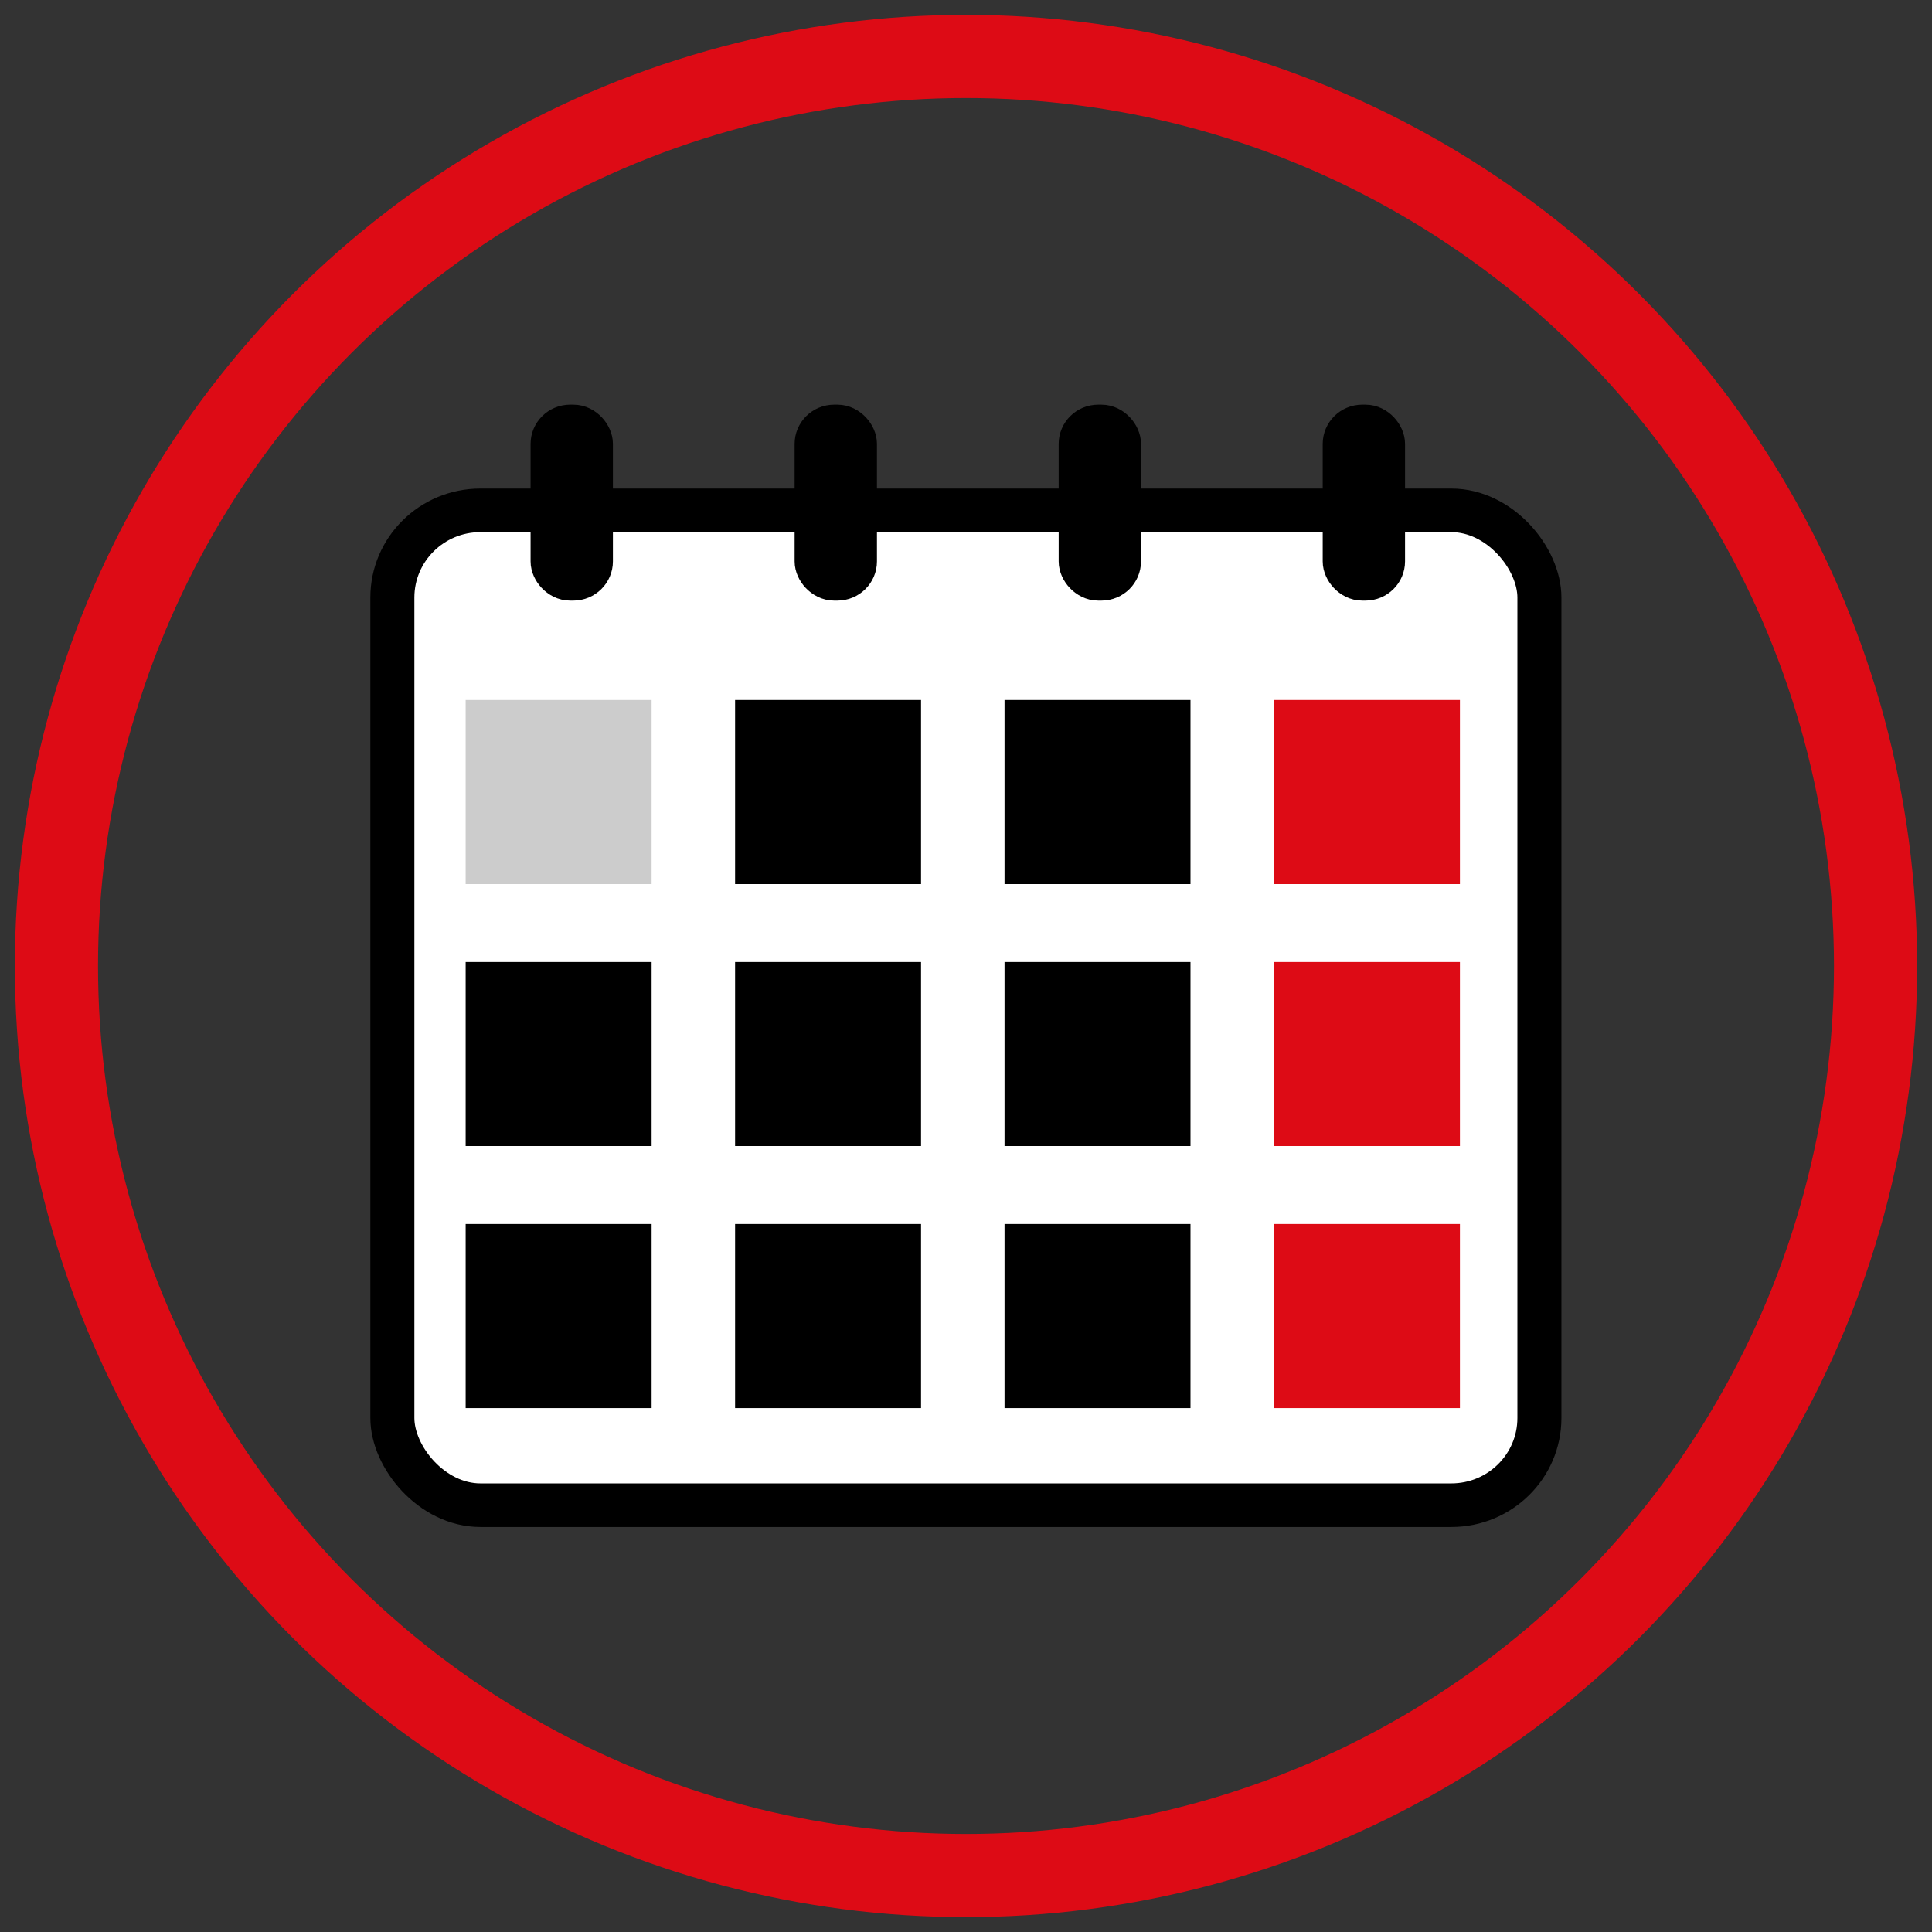
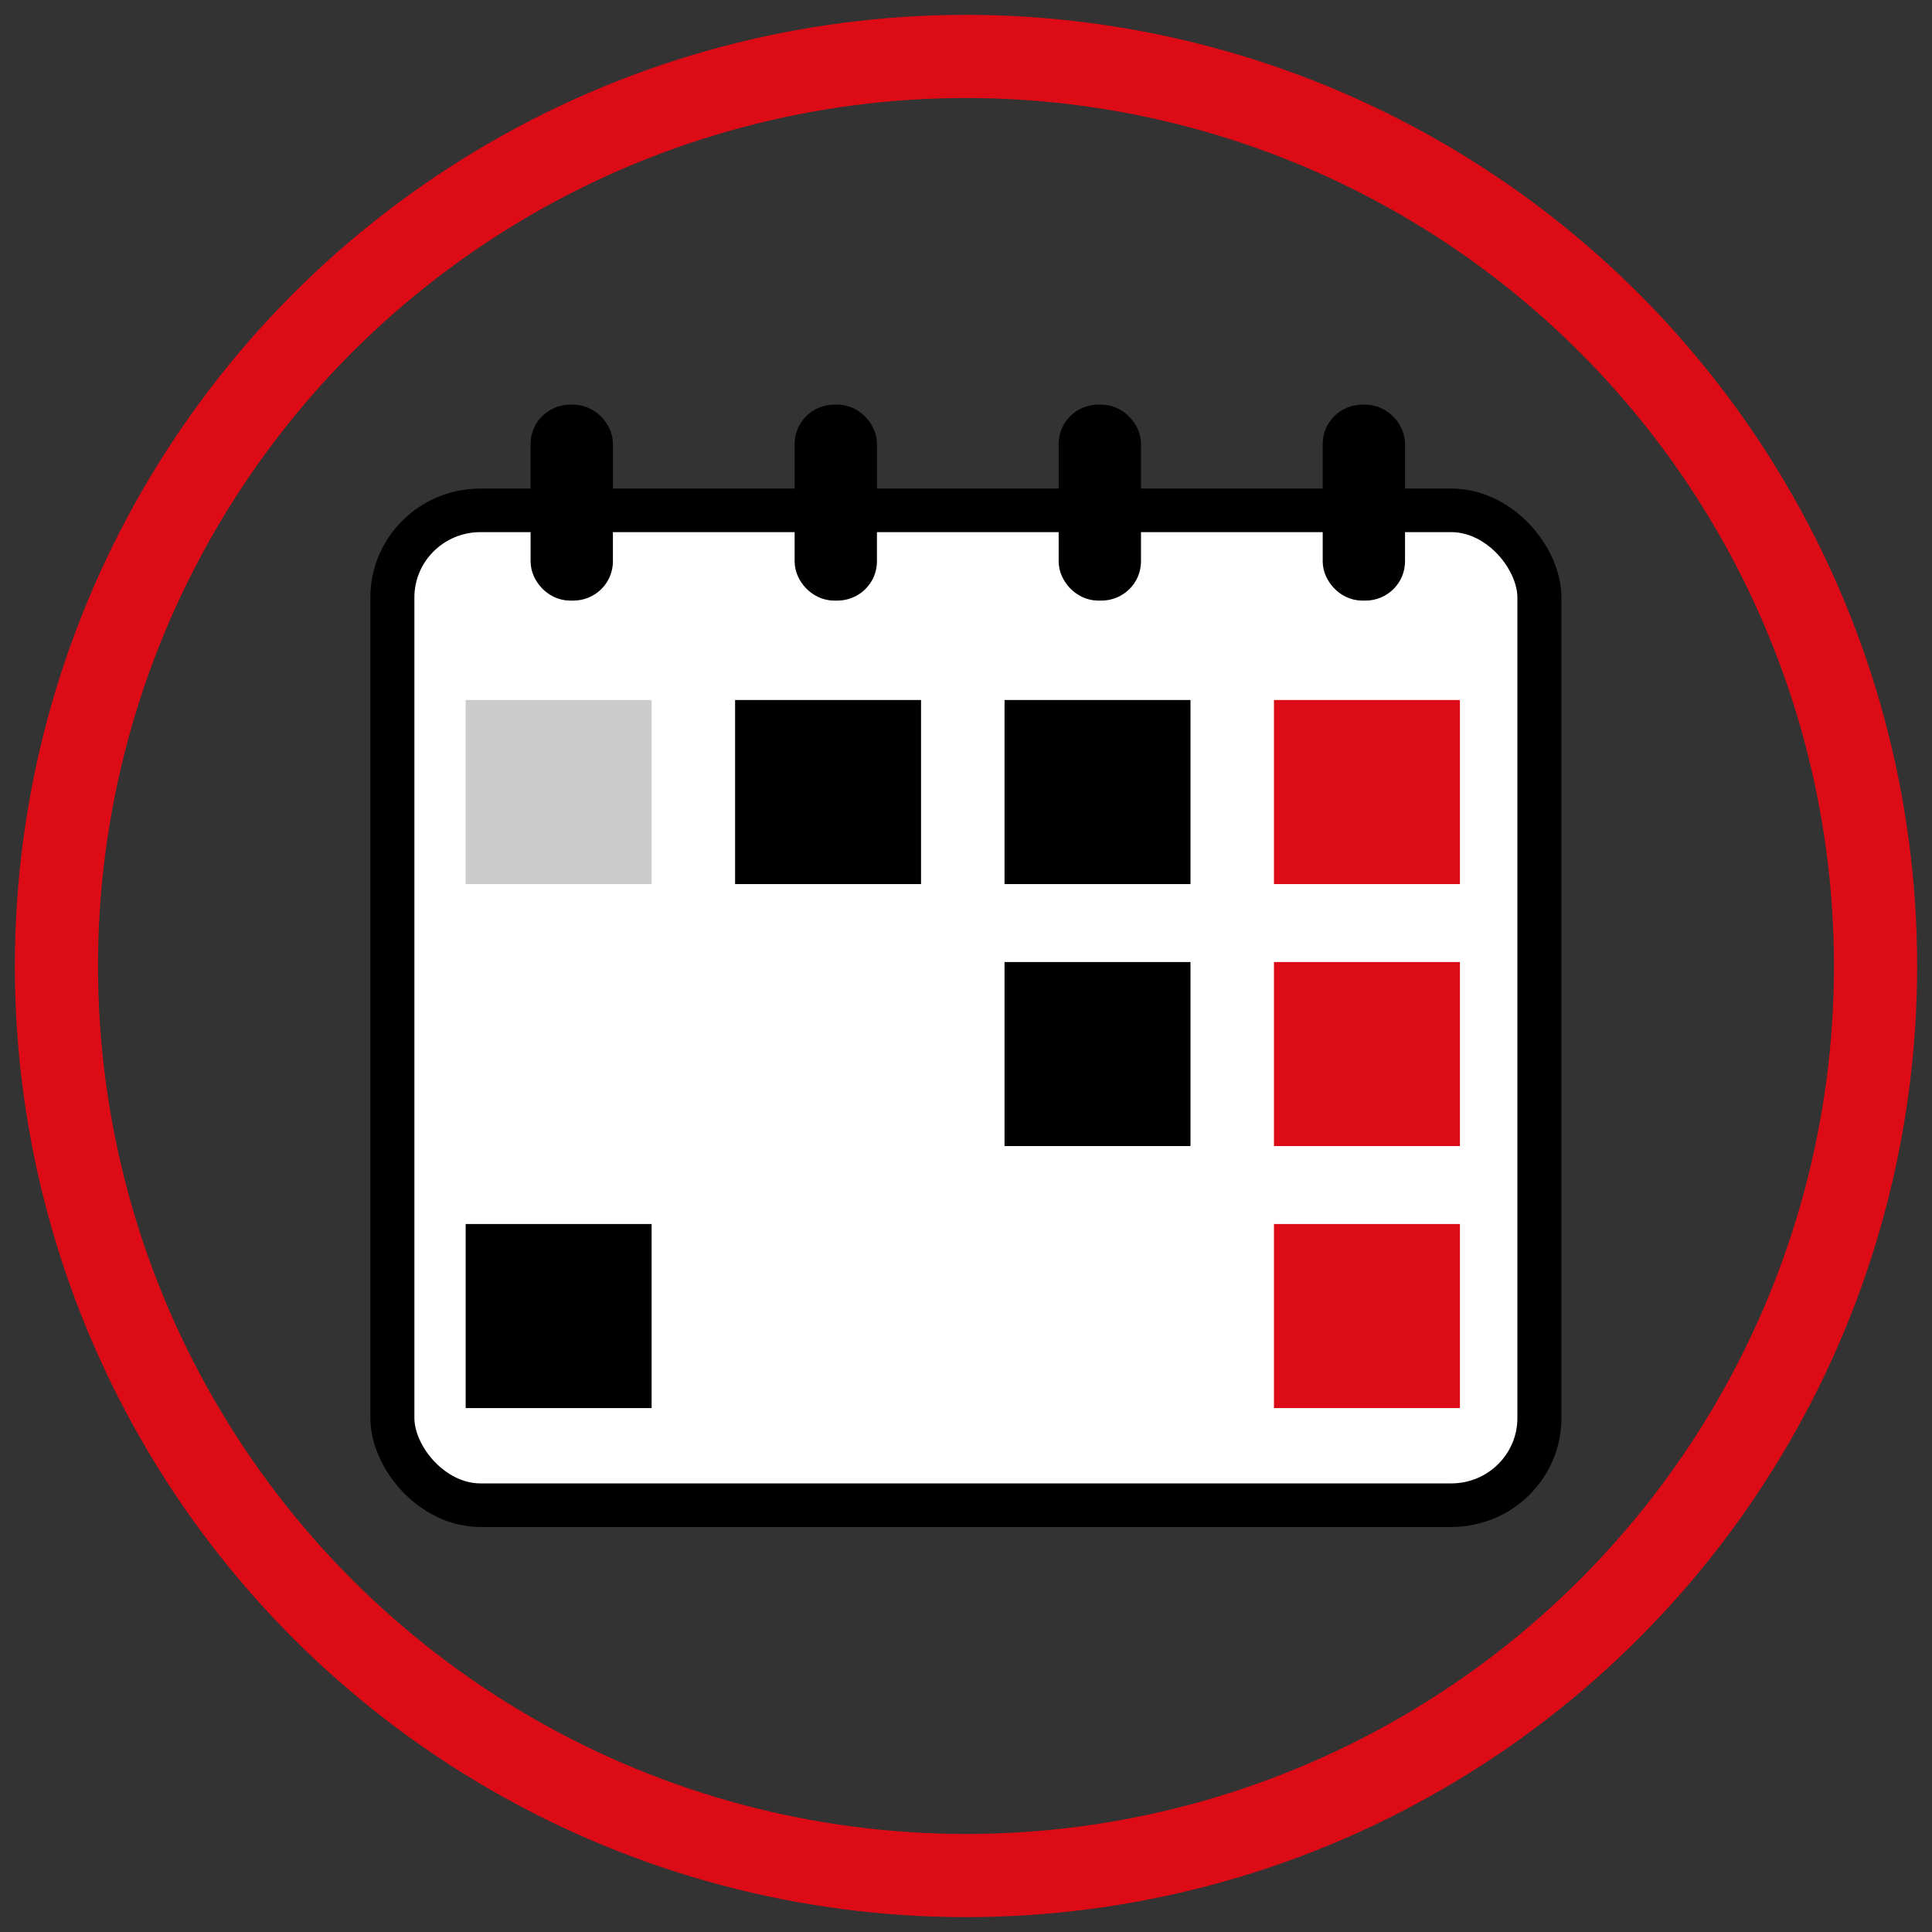
<svg xmlns="http://www.w3.org/2000/svg" xmlns:ns1="http://www.inkscape.org/namespaces/inkscape" xmlns:ns2="http://sodipodi.sourceforge.net/DTD/sodipodi-0.dtd" width="130mm" height="130mm" viewBox="0 0 130 130" version="1.1" id="svg5" ns1:version="1.1.2 (0a00cf5339, 2022-02-04)" ns2:docname="Calendar.svg" ns1:export-filename="/home/ute/Tri-Smarter-Repository/Wordpress/Icons/Calendar.png" ns1:export-xdpi="25.01" ns1:export-ydpi="25.01">
  <rect x="0" y="0" width="130" height="130" fill="#333333" stroke="none" />
  <ns2:namedview id="namedview7" pagecolor="#ffffff" bordercolor="#666666" borderopacity="1.0" ns1:pageshadow="2" ns1:pageopacity="0.0" ns1:pagecheckerboard="0" ns1:document-units="mm" showgrid="false" fit-margin-top="1" fit-margin-left="1" fit-margin-right="1" fit-margin-bottom="1" ns1:zoom="1.622695" ns1:cx="297.96111" ns1:cy="239.1084" ns1:window-width="1920" ns1:window-height="1007" ns1:window-x="0" ns1:window-y="0" ns1:window-maximized="1" ns1:current-layer="layer1" />
  <defs id="defs2" />
  <g ns1:label="Ebene 1" ns1:groupmode="layer" id="layer1" transform="translate(-57.75,-95.802)">
    <ellipse style="fill:none;stroke:#dd0b15;stroke-width:5.596;stroke-linecap:round;stroke-miterlimit:4;stroke-dasharray:none;stroke-opacity:1" id="path3934" cx="122.75" cy="160.802" rx="61.202" ry="61.202" />
    <g id="g4036" transform="matrix(1.185,0,0,1.173,40.02,70.571)">
      <rect style="fill:#ffffff;stroke:#000000;stroke-width:2.5;stroke-linecap:round;stroke-miterlimit:4;stroke-dasharray:none;stroke-opacity:1" id="rect846" width="65.132" height="57.068" x="37.242" y="50.785" rx="5" ry="5" />
      <rect style="fill:#cccccc;stroke:#cccccc;stroke-width:2.027;stroke-linecap:round;stroke-miterlimit:4;stroke-dasharray:none" id="rect1352" width="8.532" height="8.532" x="42.417" y="62.679" rx="1.7101259e-15" />
      <rect style="fill:#000000;stroke:#000000;stroke-width:2.027;stroke-linecap:round;stroke-miterlimit:4;stroke-dasharray:none" id="rect1452" width="8.532" height="8.532" x="57.716" y="62.679" rx="1.7101259e-15" />
      <rect style="fill:#000000;stroke:#000000;stroke-width:2.027;stroke-linecap:round;stroke-miterlimit:4;stroke-dasharray:none" id="rect1454" width="8.532" height="8.532" x="73.016" y="62.679" rx="1.7101259e-15" />
      <rect style="fill:#dd0b15;fill-opacity:1;stroke:#dd0b15;stroke-width:2.027;stroke-linecap:round;stroke-miterlimit:4;stroke-dasharray:none;stroke-opacity:1" id="rect1456" width="8.532" height="8.532" x="88.315" y="62.679" rx="1.7101259e-15" />
-       <rect style="fill:#000000;stroke:#000000;stroke-width:2.027;stroke-linecap:round;stroke-miterlimit:4;stroke-dasharray:none" id="rect1458" width="8.532" height="8.532" x="42.417" y="77.708" rx="1.7101259e-15" />
-       <rect style="fill:#000000;stroke:#000000;stroke-width:2.027;stroke-linecap:round;stroke-miterlimit:4;stroke-dasharray:none" id="rect1460" width="8.532" height="8.532" x="57.716" y="77.708" rx="1.7101259e-15" />
      <rect style="fill:#000000;stroke:#000000;stroke-width:2.027;stroke-linecap:round;stroke-miterlimit:4;stroke-dasharray:none" id="rect1462" width="8.532" height="8.532" x="73.016" y="77.708" rx="1.7101259e-15" />
      <rect style="fill:#dd0b15;fill-opacity:1;stroke:#dd0b15;stroke-width:2.027;stroke-linecap:round;stroke-miterlimit:4;stroke-dasharray:none;stroke-opacity:1" id="rect1464" width="8.532" height="8.532" x="88.315" y="77.708" rx="1.7101259e-15" />
      <rect style="fill:#000000;stroke:#000000;stroke-width:2.027;stroke-linecap:round;stroke-miterlimit:4;stroke-dasharray:none" id="rect1466" width="8.532" height="8.532" x="42.417" y="92.737" rx="1.7101259e-15" />
-       <rect style="fill:#000000;stroke:#000000;stroke-width:2.027;stroke-linecap:round;stroke-miterlimit:4;stroke-dasharray:none" id="rect1468" width="8.532" height="8.532" x="57.716" y="92.737" rx="1.7101259e-15" />
-       <rect style="fill:#000000;stroke:#000000;stroke-width:2.027;stroke-linecap:round;stroke-miterlimit:4;stroke-dasharray:none" id="rect1470" width="8.532" height="8.532" x="73.016" y="92.737" rx="1.7101259e-15" />
      <rect style="fill:#dd0b15;fill-opacity:1;stroke:#dd0b15;stroke-width:2.027;stroke-linecap:round;stroke-miterlimit:4;stroke-dasharray:none;stroke-opacity:1" id="rect1472" width="8.532" height="8.532" x="88.315" y="92.737" rx="1.7101259e-15" />
      <rect style="fill:#000000;stroke:#000000;stroke-width:2.5;stroke-linecap:round;stroke-miterlimit:4;stroke-dasharray:none" id="rect1620" width="2.175" height="8.741" x="46.34" y="45.972" rx="1" ry="1" />
      <rect style="fill:#000000;stroke:#000000;stroke-width:2.5;stroke-linecap:round;stroke-miterlimit:4;stroke-dasharray:none" id="rect1730" width="2.175" height="8.741" x="61.333" y="45.972" rx="1" ry="1" />
      <rect style="fill:#000000;stroke:#000000;stroke-width:2.5;stroke-linecap:round;stroke-miterlimit:4;stroke-dasharray:none" id="rect1734" width="2.175" height="8.741" x="76.326" y="45.972" rx="1" ry="1" />
      <rect style="fill:#000000;stroke:#000000;stroke-width:2.5;stroke-linecap:round;stroke-miterlimit:4;stroke-dasharray:none" id="rect1740" width="2.175" height="8.741" x="91.319" y="45.972" rx="1" ry="1" />
    </g>
  </g>
</svg>